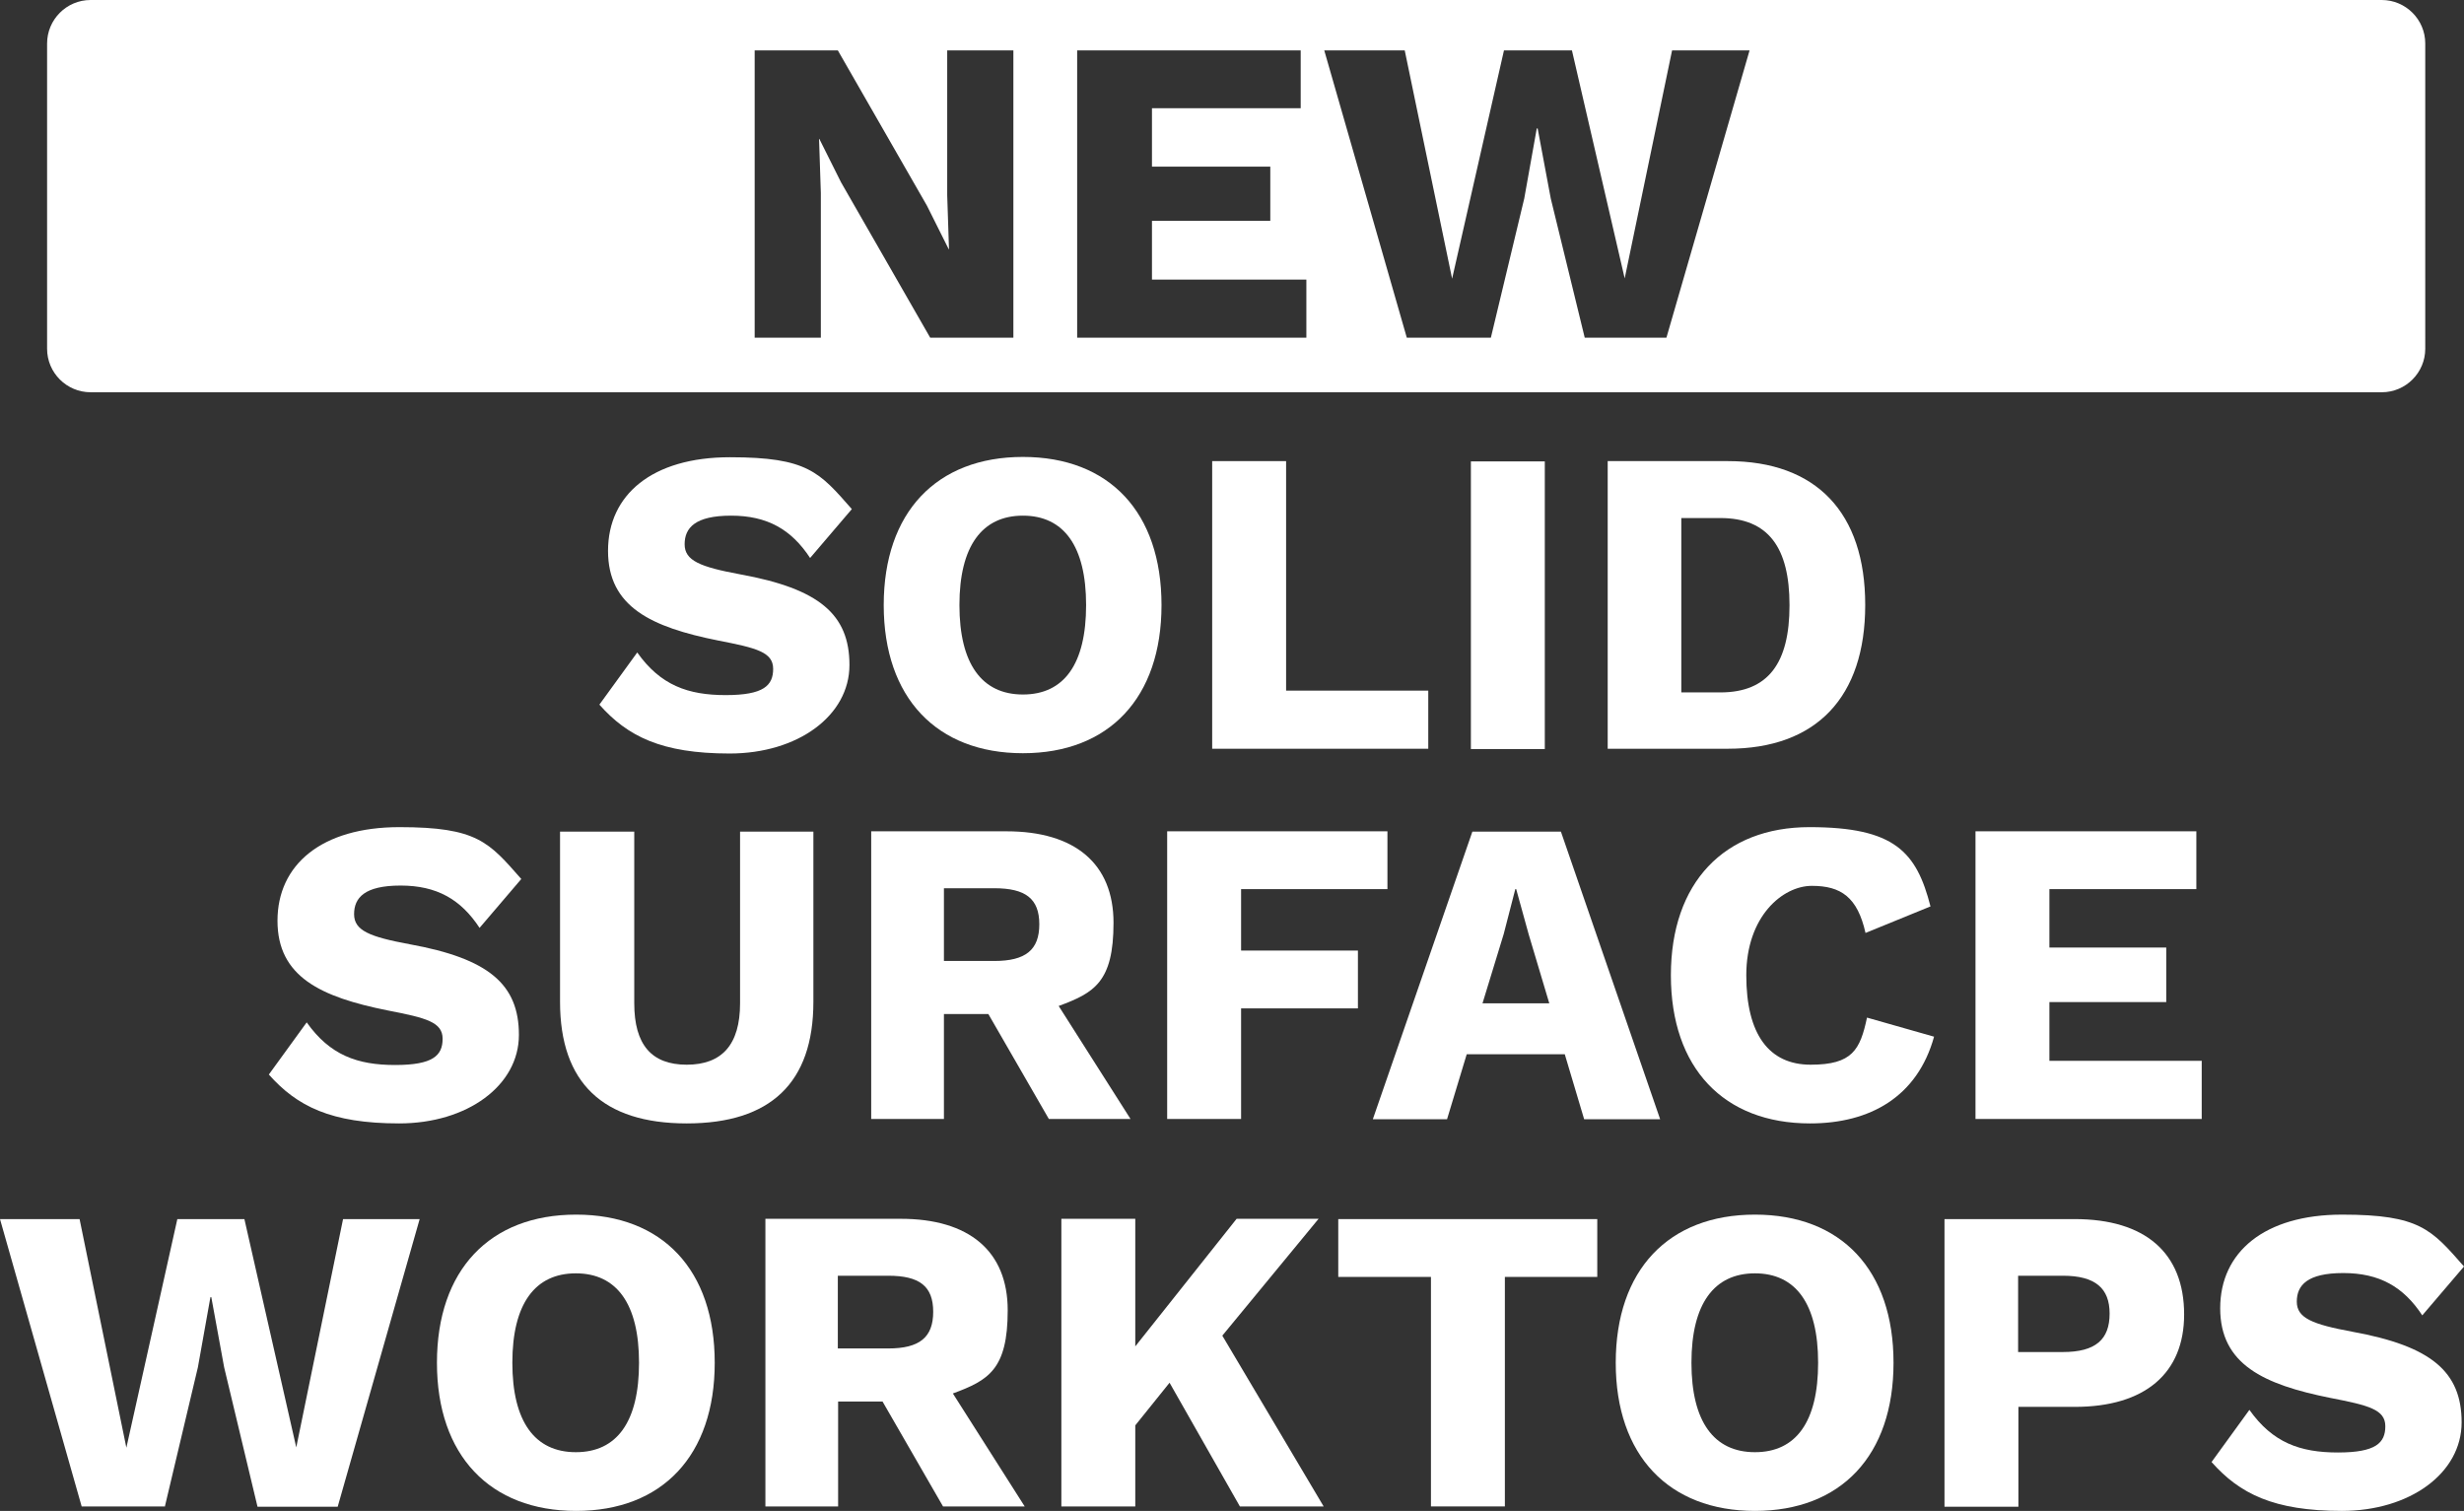
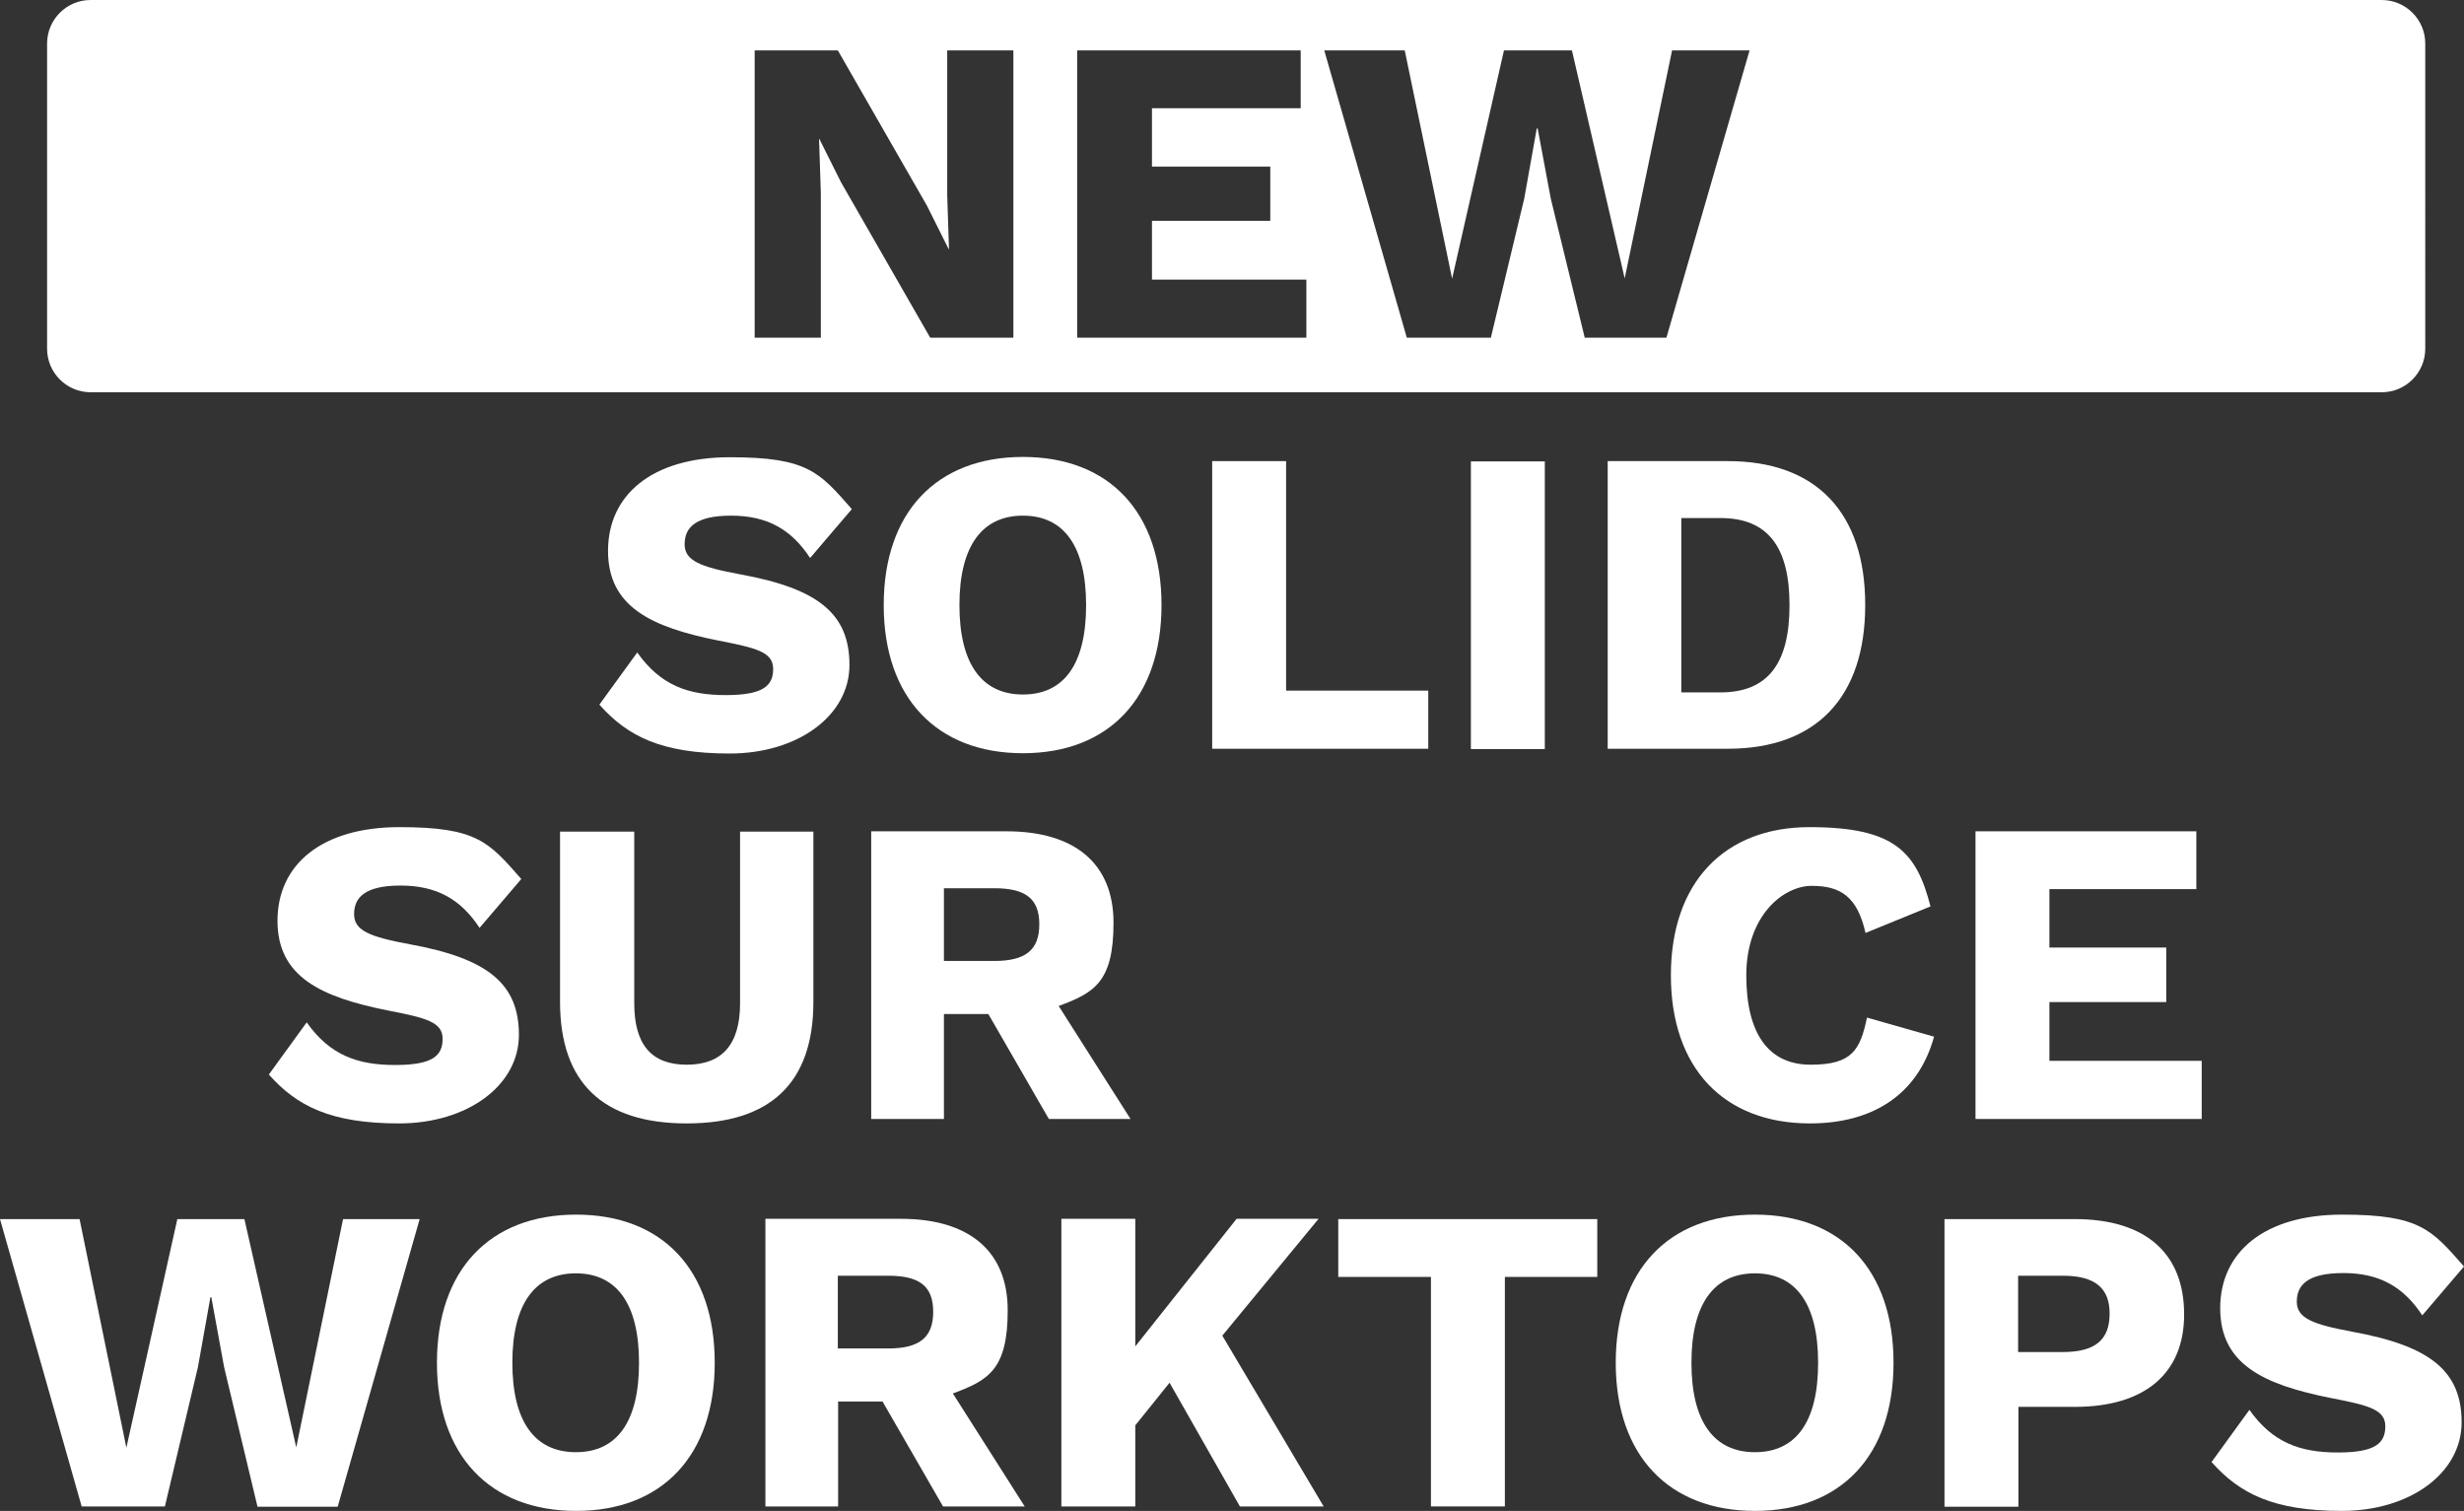
<svg xmlns="http://www.w3.org/2000/svg" id="Layer_1" version="1.1" viewBox="0 0 826.7 506.9">
  <rect x="0" y="0" width="826.7" height="506.9" fill="#333333" stroke="none" />
  <defs>
    <style>
      .st0 {
        fill: #fff;
      }
    </style>
  </defs>
  <path class="st0" d="M799.1,0H30.4c-8.1,0-14.6,6.6-14.6,14.6v102.4c0,8.1,6.6,14.6,14.6,14.6h768.7c8.1,0,14.6-6.6,14.6-14.6V14.6c0-8.1-6.6-14.6-14.6-14.6ZM340,113.3h-27.9l-29.9-52.1-7.3-14.6h-.1l.6,18.1v48.6h-22.2V16.9h27.9l29.9,52.1,7.3,14.6h.1l-.6-18.1V16.9h22.2v96.4ZM438.3,113.3h-76.9V16.9h75v19.4h-49.9v19.6h39.7v18.2h-39.7v19.7h51.8v19.4ZM559,113.3h-27.3l-11.4-46.7-4.4-23.5h-.3l-4.2,23.5-11.2,46.7h-28.2l-27.7-96.4h27l15.9,76.6,17.4-76.6h22.8l17.7,76.5,15.9-76.5h26l-27.9,96.4Z" />
  <g>
    <path class="st0" d="M285.8,170.8l-14,16.4c-6.3-9.6-14.4-14.2-26.5-14.2s-15.6,4.1-15.6,9.6,5.2,7.6,18.7,10.1c26.4,4.8,36.6,13.4,36.6,30.4s-17.3,29.7-40.2,29.7-34.3-5.8-43.7-16.4l12.7-17.5c7.8,11,17,14.3,29.7,14.3s15.9-3.2,15.9-8.8-5.5-7-18.4-9.5c-22.5-4.5-37-11.3-37-30.1s14.8-31.4,40.9-31.4,30,5,40.9,17.4Z" />
    <path class="st0" d="M389.7,203c0,31.1-17.6,49.7-46.5,49.7s-46.7-18.6-46.7-49.7,17.7-49.7,46.7-49.7,46.5,18.6,46.5,49.7ZM321.9,203c0,19.7,7.5,30,21.3,30s21.2-10.2,21.2-30-7.5-30-21.2-30-21.3,10.2-21.3,30Z" />
    <path class="st0" d="M479.2,231.8v19.4h-72.5v-96.5h24.8v77h47.7Z" />
    <path class="st0" d="M518.3,251.3h-24.8v-96.5h24.8v96.5Z" />
    <path class="st0" d="M625.8,203c0,30.8-16.3,48.2-46.1,48.2h-40.3v-96.5h40.3c29.8,0,46.1,17.4,46.1,48.2ZM600.4,203c0-19.3-7.1-29.2-23.2-29.2h-13.1v58.5h13.1c16.1,0,23.2-9.9,23.2-29.2Z" />
    <path class="st0" d="M174.9,294.9l-14,16.4c-6.3-9.6-14.4-14.2-26.5-14.2s-15.6,4.1-15.6,9.6,5.2,7.6,18.7,10.1c26.4,4.8,36.6,13.4,36.6,30.4s-17.3,29.7-40.2,29.7-34.3-5.8-43.7-16.4l12.7-17.5c7.8,11,17,14.3,29.7,14.3s15.9-3.2,15.9-8.8-5.5-7-18.4-9.5c-22.5-4.5-37-11.3-37-30.1s14.8-31.4,40.9-31.4,30,5,40.9,17.4Z" />
    <path class="st0" d="M272.9,336.1c0,27.2-14.4,40.8-42.5,40.8s-42.5-13.6-42.5-40.8v-57.1h24.9v57.6c0,13.9,5.8,20.6,17.6,20.6s17.9-6.7,17.9-20.6v-57.6h24.6v57.1Z" />
    <path class="st0" d="M331.5,340.2h-14.8v35.2h-24.4v-96.5h45.4c22.9,0,35.9,10.8,35.9,30.7s-6.5,23.5-18.4,27.9l24.1,37.9h-27.4l-20.3-35.2ZM316.7,322.4h16.9c10.5,0,15.1-3.7,15.1-12.3s-4.6-12.1-15.1-12.1h-16.9v24.4Z" />
-     <path class="st0" d="M416.4,298.4v20.5h39.2v19.4h-39.2v37.1h-24.8v-96.5h73.9v19.4h-49.1Z" />
-     <path class="st0" d="M525,353.7h-32.9l-6.6,21.8h-24.9l33.4-96.5h29.7l33.3,96.5h-25.5l-6.5-21.8ZM519.8,336.6l-6.9-23.1-4.2-15.2h-.3l-3.9,15.1-7.1,23.2h22.3Z" />
    <path class="st0" d="M607.3,376.9c-29,0-46.7-18.6-46.7-49.7s17.9-49.7,46.5-49.7,35.9,8.3,40.6,26.6l-21.8,8.9c-2.7-12-8.2-15.8-18-15.8s-22,10.2-22,30,7.6,30,21.6,30,16.6-5,18.9-15.8l22.5,6.4c-5.6,20.2-21.5,29.1-41.6,29.1Z" />
    <path class="st0" d="M738.7,356v19.4h-75.9v-96.5h74.1v19.4h-49.3v19.6h39.2v18.3h-39.2v19.7h51.2Z" />
  </g>
  <g>
    <path class="st0" d="M55.2,505.4h-27.8L0,409h26.7l15.7,76.7,17.1-76.7h22.5l17.4,76.6,15.7-76.6h25.7l-27.5,96.5h-26.9l-11.2-46.8-4.3-23.5h-.3l-4.2,23.5-11.1,46.8Z" />
    <path class="st0" d="M239.8,457.2c0,31.1-17.6,49.7-46.5,49.7s-46.7-18.6-46.7-49.7,17.7-49.7,46.7-49.7,46.5,18.6,46.5,49.7ZM171.9,457.2c0,19.7,7.5,30,21.3,30s21.2-10.2,21.2-30-7.5-30-21.2-30-21.3,10.2-21.3,30Z" />
    <path class="st0" d="M296,470.2h-14.8v35.2h-24.4v-96.5h45.4c22.9,0,35.9,10.8,35.9,30.7s-6.5,23.5-18.4,27.9l24.1,37.9h-27.4l-20.3-35.2ZM281.1,452.4h16.9c10.5,0,15.1-3.7,15.1-12.3s-4.6-12.1-15.1-12.1h-16.9v24.4Z" />
    <path class="st0" d="M392.4,463.9l-11.5,14.3v27.2h-24.8v-96.5h24.8v42.8l34-42.8h27.5l-32.3,39.2,34,57.3h-28.1l-23.6-41.5Z" />
    <path class="st0" d="M535.9,428.4h-31v77h-24.8v-77h-31.1v-19.4h86.9v19.4Z" />
    <path class="st0" d="M635.3,457.2c0,31.1-17.6,49.7-46.5,49.7s-46.7-18.6-46.7-49.7,17.7-49.7,46.7-49.7,46.5,18.6,46.5,49.7ZM567.5,457.2c0,19.7,7.5,30,21.3,30s21.2-10.2,21.2-30-7.5-30-21.2-30-21.3,10.2-21.3,30Z" />
    <path class="st0" d="M732.8,441c0,19.7-13.1,31-36.7,31h-18.9v33.5h-24.8v-96.5h43.7c23.6,0,36.7,11.3,36.7,32ZM707.8,440.7c0-8.5-4.8-12.7-15.7-12.7h-15v25.6h15c11,0,15.7-4.2,15.7-12.9Z" />
    <path class="st0" d="M826.7,424.9l-14,16.4c-6.3-9.6-14.4-14.2-26.5-14.2s-15.6,4.1-15.6,9.6,5.2,7.6,18.7,10.1c26.4,4.8,36.6,13.4,36.6,30.4s-17.3,29.7-40.2,29.7-34.3-5.8-43.7-16.4l12.7-17.5c7.8,11,17,14.3,29.7,14.3s15.9-3.2,15.9-8.8-5.5-7-18.4-9.5c-22.5-4.5-37-11.3-37-30.1s14.8-31.4,40.9-31.4,30,5,40.9,17.4Z" />
  </g>
</svg>